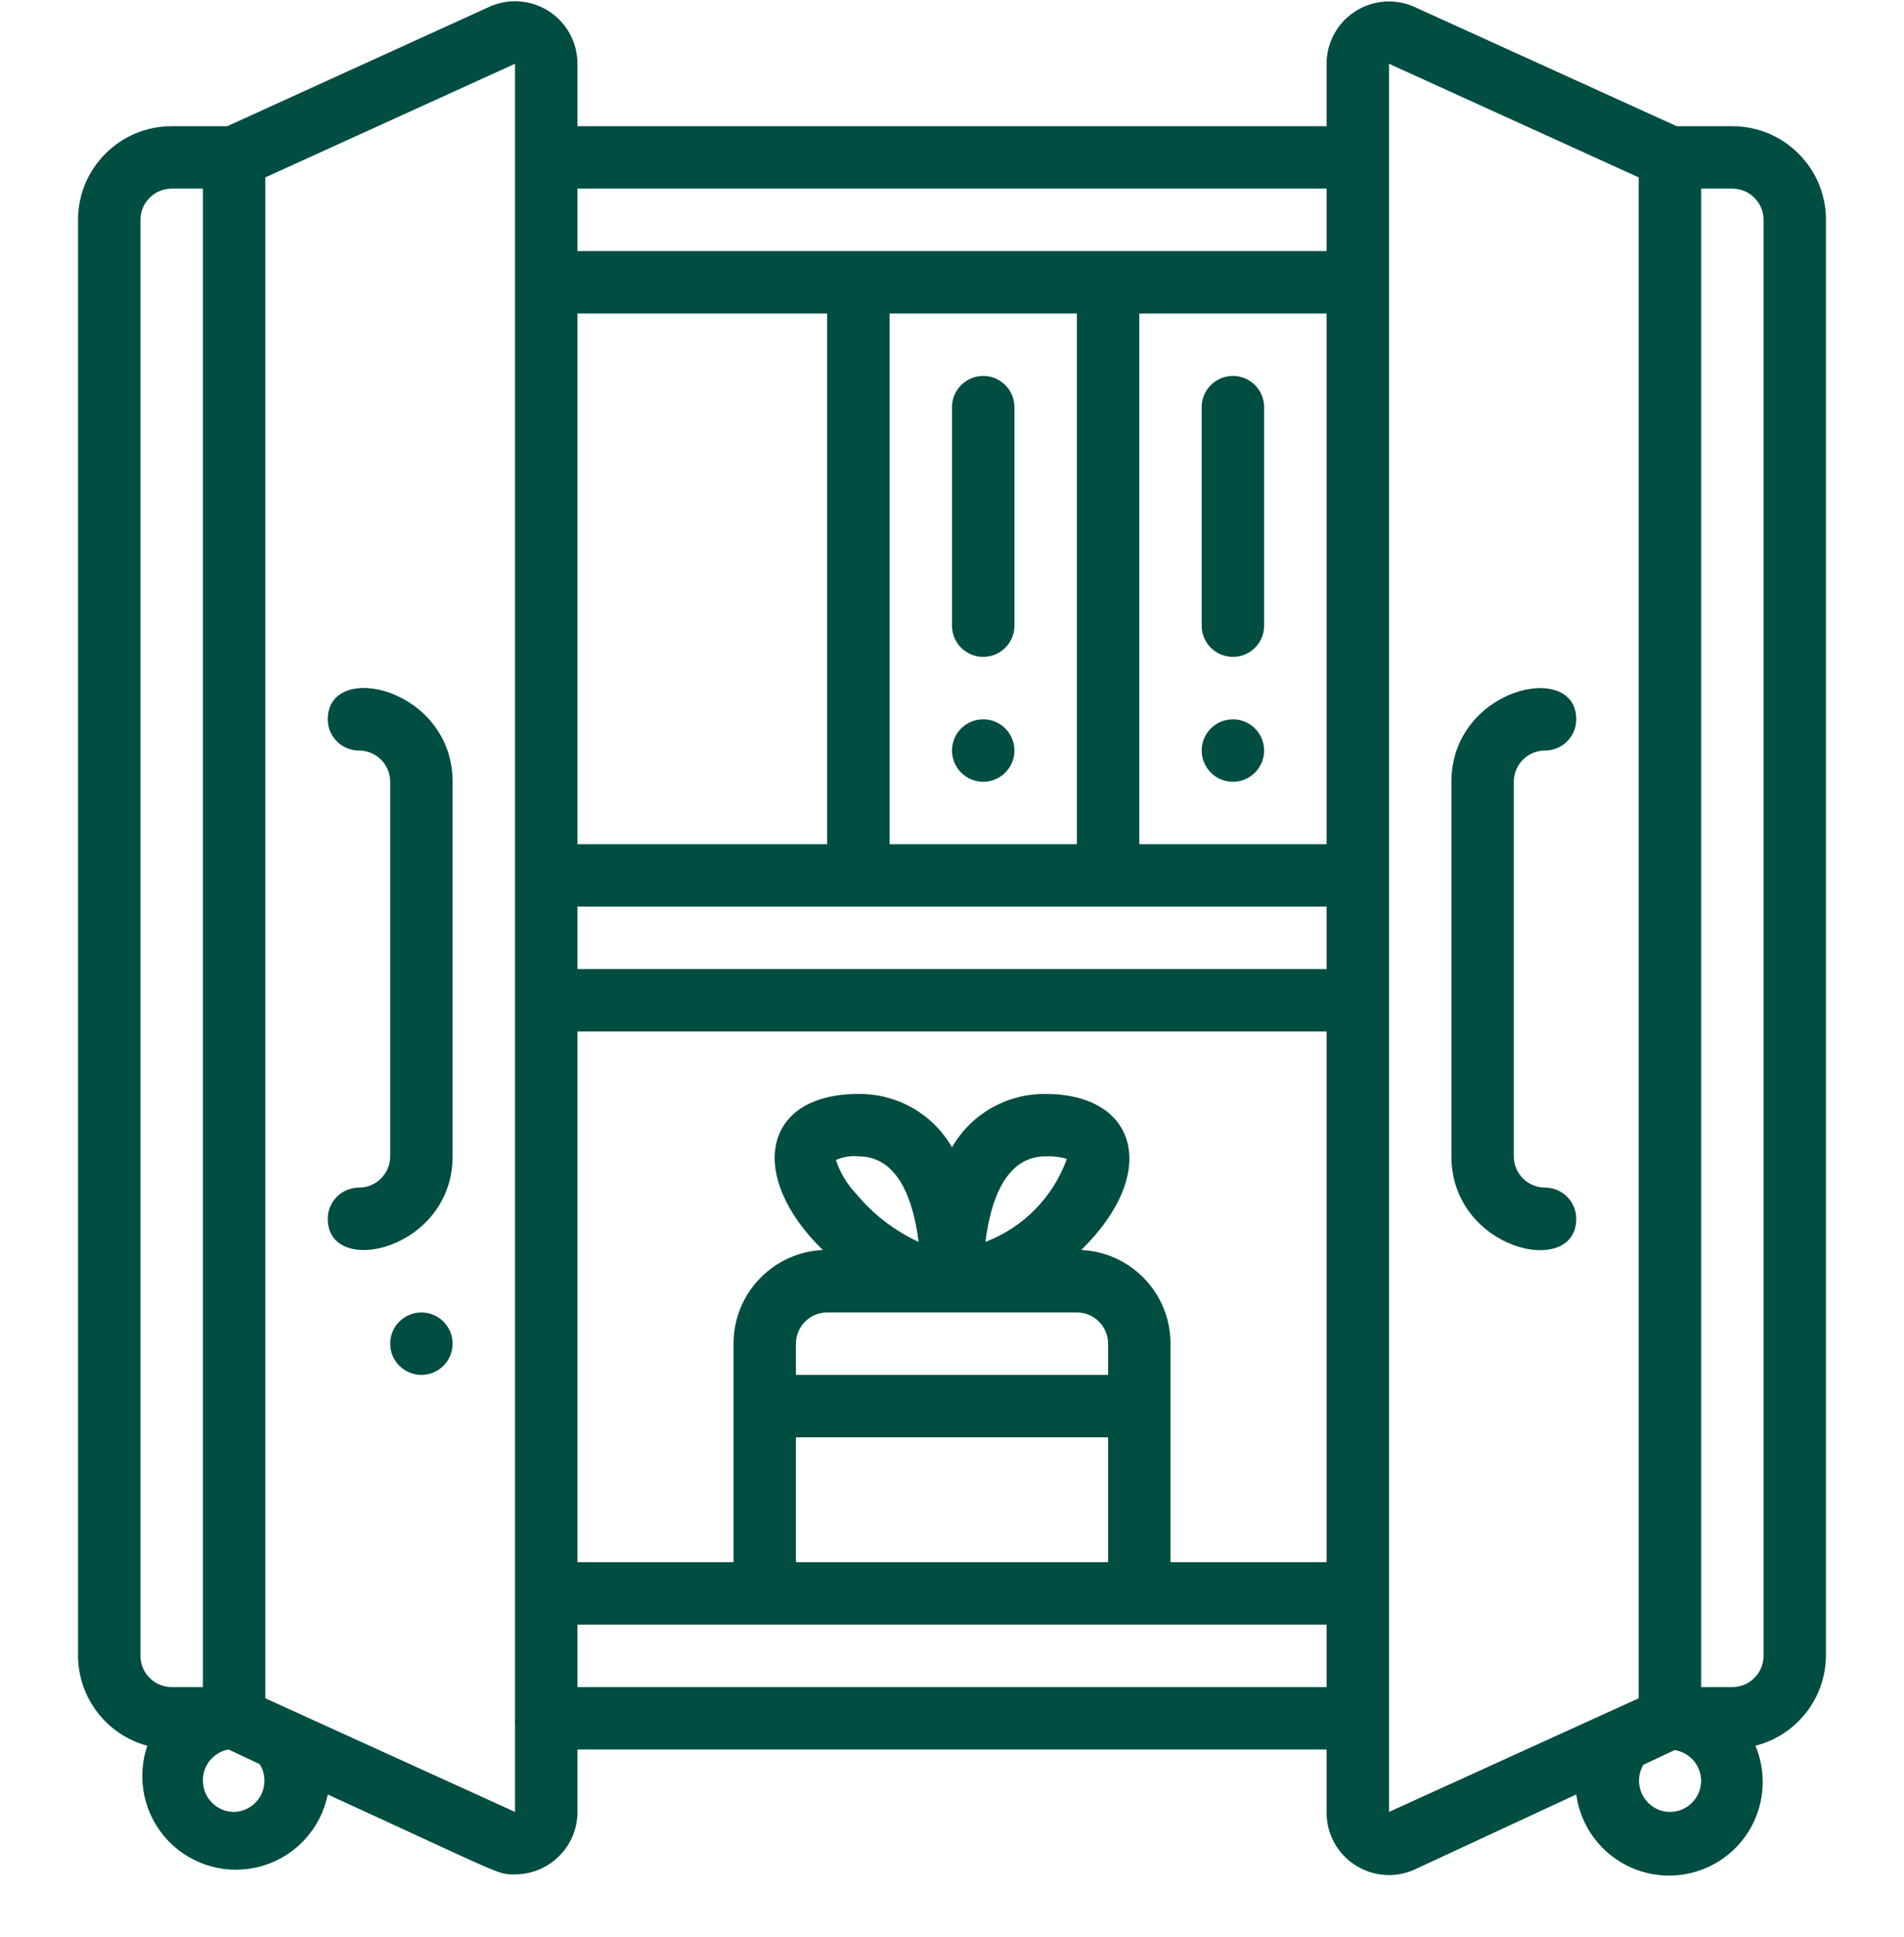
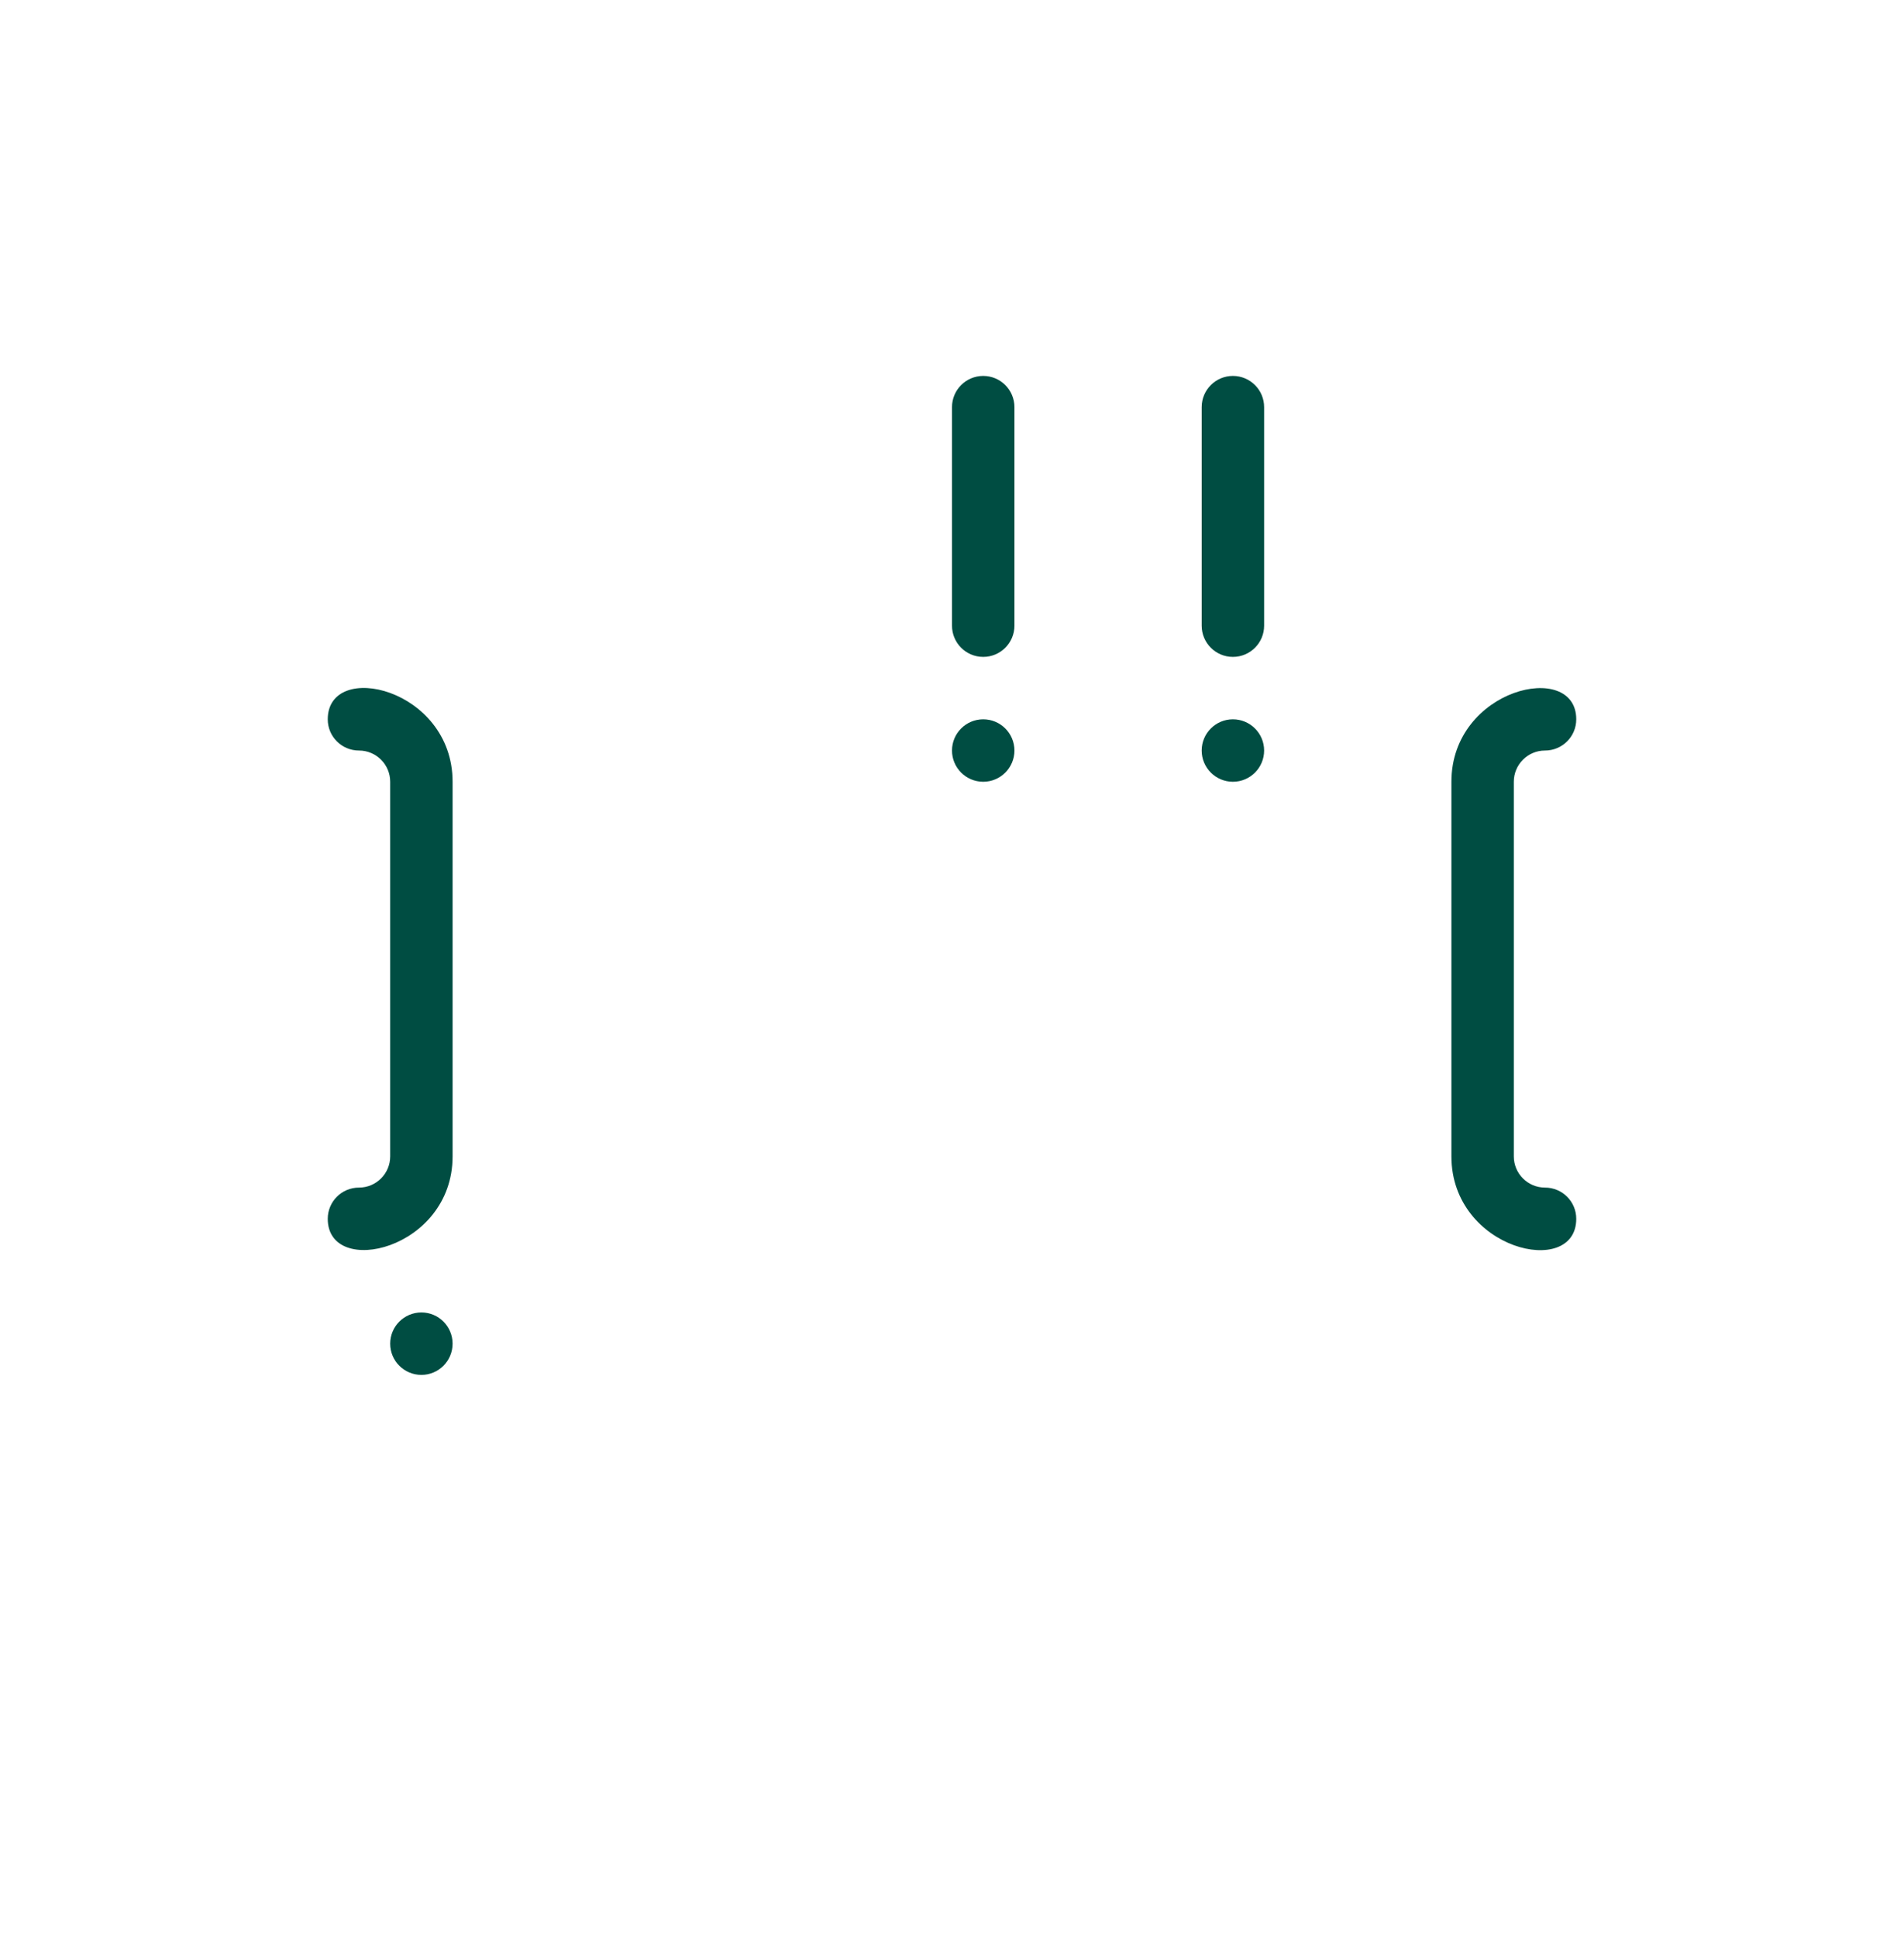
<svg xmlns="http://www.w3.org/2000/svg" width="58" height="59" viewBox="0 0 58 59" fill="none">
  <g clip-path="url(#clip0_1178_163)">
-     <path d="M52.771 3.844H51.078L43.025 0.183C42.439 -0.054 41.775 0.016 41.25 0.368C40.726 0.721 40.411 1.31 40.41 1.942V3.844H17.591V1.942C17.591 1.302 17.27 0.705 16.736 0.352C16.201 -0 15.526 -0.06 14.938 0.193L6.922 3.844H5.23C3.655 3.844 2.377 5.121 2.377 6.696V50.434C2.385 51.718 3.249 52.839 4.488 53.172C4.143 54.179 4.388 55.294 5.122 56.065C5.857 56.835 6.959 57.132 7.981 56.836C9.003 56.54 9.775 55.699 9.984 54.656C15.451 57.166 15.147 57.09 15.689 57.09C16.739 57.09 17.591 56.238 17.591 55.188V53.286H40.41V55.188C40.403 55.831 40.721 56.435 41.257 56.792C41.792 57.149 42.472 57.211 43.063 56.956L48.017 54.656C48.165 55.755 48.936 56.668 49.995 56.998C51.054 57.328 52.208 57.014 52.954 56.194C53.7 55.374 53.903 54.195 53.474 53.172C54.729 52.853 55.611 51.729 55.623 50.434V6.696C55.623 5.121 54.346 3.844 52.771 3.844ZM25.463 35.335C25.677 35.237 25.914 35.197 26.148 35.221C27.393 35.221 27.831 36.618 27.983 37.826C27.248 37.486 26.598 36.986 26.081 36.362C25.803 36.069 25.592 35.718 25.463 35.335ZM30.018 37.826C30.17 36.618 30.607 35.221 31.853 35.221C32.071 35.212 32.289 35.238 32.499 35.297C32.081 36.462 31.174 37.386 30.018 37.826ZM32.804 39.975C33.329 39.975 33.755 40.401 33.755 40.926V41.877H24.246V40.926C24.246 40.401 24.672 39.975 25.197 39.975H32.804ZM24.246 43.778H33.755V47.581H24.246V43.778ZM35.656 40.926C35.658 39.401 34.46 38.144 32.937 38.073C35.361 35.696 34.629 33.319 31.853 33.319C30.678 33.304 29.586 33.926 29 34.945C28.415 33.926 27.323 33.304 26.148 33.319C23.219 33.319 22.753 35.82 25.064 38.073C23.541 38.144 22.343 39.401 22.345 40.926V47.581H17.591V31.418H40.41V47.581H35.656V40.926ZM40.41 9.549V25.713H34.705V9.549H40.41ZM17.591 27.614H40.41V29.516H17.591V27.614ZM32.804 25.713H27.099V9.549H32.804V25.713ZM25.197 25.713H17.591V9.549H25.197V25.713ZM40.41 5.745V7.647H17.591V5.745H40.41ZM4.279 6.696C4.279 6.171 4.705 5.745 5.23 5.745H6.181V51.385H5.23C4.705 51.385 4.279 50.959 4.279 50.434V6.696ZM7.132 55.188C6.606 55.188 6.181 54.762 6.181 54.237C6.173 53.772 6.503 53.37 6.96 53.286L7.911 53.733C8.092 54.022 8.104 54.386 7.943 54.687C7.782 54.987 7.472 55.179 7.132 55.188ZM8.082 51.727V5.403L15.689 1.942V52.336C15.684 52.399 15.684 52.462 15.689 52.526V55.188L8.082 51.727ZM17.591 51.385V49.483H40.41V51.385H17.591ZM42.312 55.188C42.312 21.843 42.312 30.837 42.312 1.942L49.918 5.403V51.727L42.312 55.188ZM50.869 55.188C50.529 55.185 50.217 55 50.05 54.704C49.884 54.407 49.888 54.045 50.061 53.752L51.012 53.305C51.474 53.375 51.816 53.77 51.82 54.237C51.82 54.762 51.394 55.188 50.869 55.188ZM53.722 50.434C53.722 50.959 53.296 51.385 52.771 51.385H51.82V5.745H52.771C53.296 5.745 53.722 6.171 53.722 6.696V50.434Z" fill="#004D42" />
    <path d="M9.984 21.91C9.984 22.435 10.41 22.86 10.935 22.86C11.46 22.86 11.886 23.286 11.886 23.811V35.221C11.886 35.746 11.46 36.172 10.935 36.172C10.41 36.172 9.984 36.597 9.984 37.123C9.984 38.939 13.787 38.073 13.787 35.221V23.811C13.787 20.959 9.984 20.084 9.984 21.91Z" fill="#004D42" />
    <path d="M47.065 22.86C47.59 22.86 48.016 22.435 48.016 21.909C48.016 20.093 44.213 20.959 44.213 23.811V35.221C44.213 38.073 48.016 38.948 48.016 37.123C48.016 36.597 47.59 36.172 47.065 36.172C46.54 36.172 46.114 35.746 46.114 35.221V23.811C46.114 23.286 46.54 22.86 47.065 22.86Z" fill="#004D42" />
    <path d="M29.951 23.811C30.476 23.811 30.902 23.385 30.902 22.86C30.902 22.335 30.476 21.909 29.951 21.909C29.426 21.909 29 22.335 29 22.86C29 23.385 29.426 23.811 29.951 23.811Z" fill="#004D42" />
    <path d="M12.837 41.877C13.362 41.877 13.787 41.451 13.787 40.926C13.787 40.401 13.362 39.975 12.837 39.975C12.311 39.975 11.886 40.401 11.886 40.926C11.886 41.451 12.311 41.877 12.837 41.877Z" fill="#004D42" />
    <path d="M37.557 23.811C38.082 23.811 38.508 23.385 38.508 22.86C38.508 22.335 38.082 21.909 37.557 21.909C37.032 21.909 36.606 22.335 36.606 22.86C36.606 23.385 37.032 23.811 37.557 23.811Z" fill="#004D42" />
    <path d="M29.951 20.008C30.476 20.008 30.902 19.582 30.902 19.057V12.401C30.902 11.876 30.476 11.45 29.951 11.45C29.426 11.45 29 11.876 29 12.401V19.057C29 19.582 29.426 20.008 29.951 20.008Z" fill="#004D42" />
    <path d="M37.557 20.008C38.082 20.008 38.508 19.582 38.508 19.057V12.401C38.508 11.876 38.082 11.45 37.557 11.45C37.032 11.45 36.606 11.876 36.606 12.401V19.057C36.606 19.582 37.032 20.008 37.557 20.008Z" fill="#004D42" />
  </g>
  <defs>
    <clipPath id="clip0_1178_163">
      <rect width="58" height="58" fill="white" transform="translate(0 0.041)" />
    </clipPath>
  </defs>
</svg>